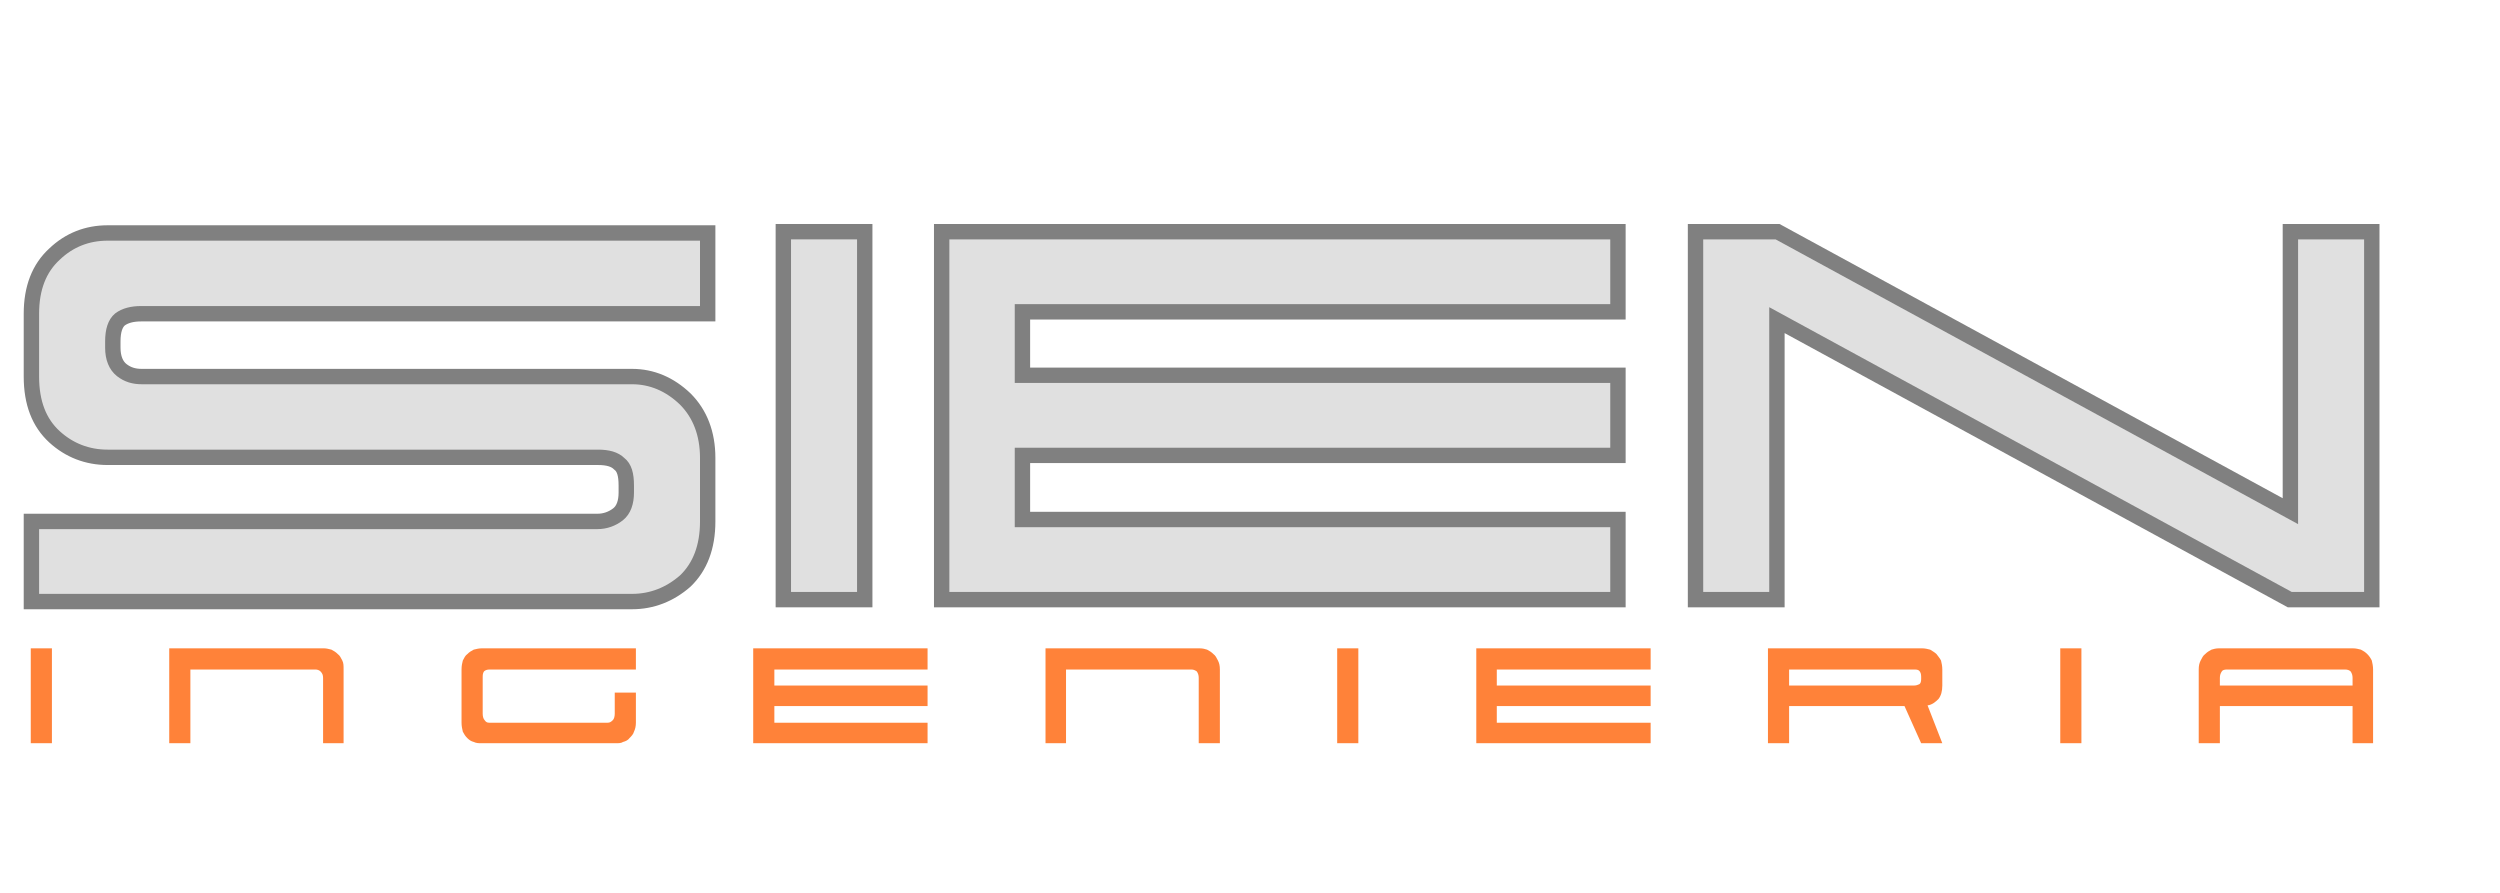
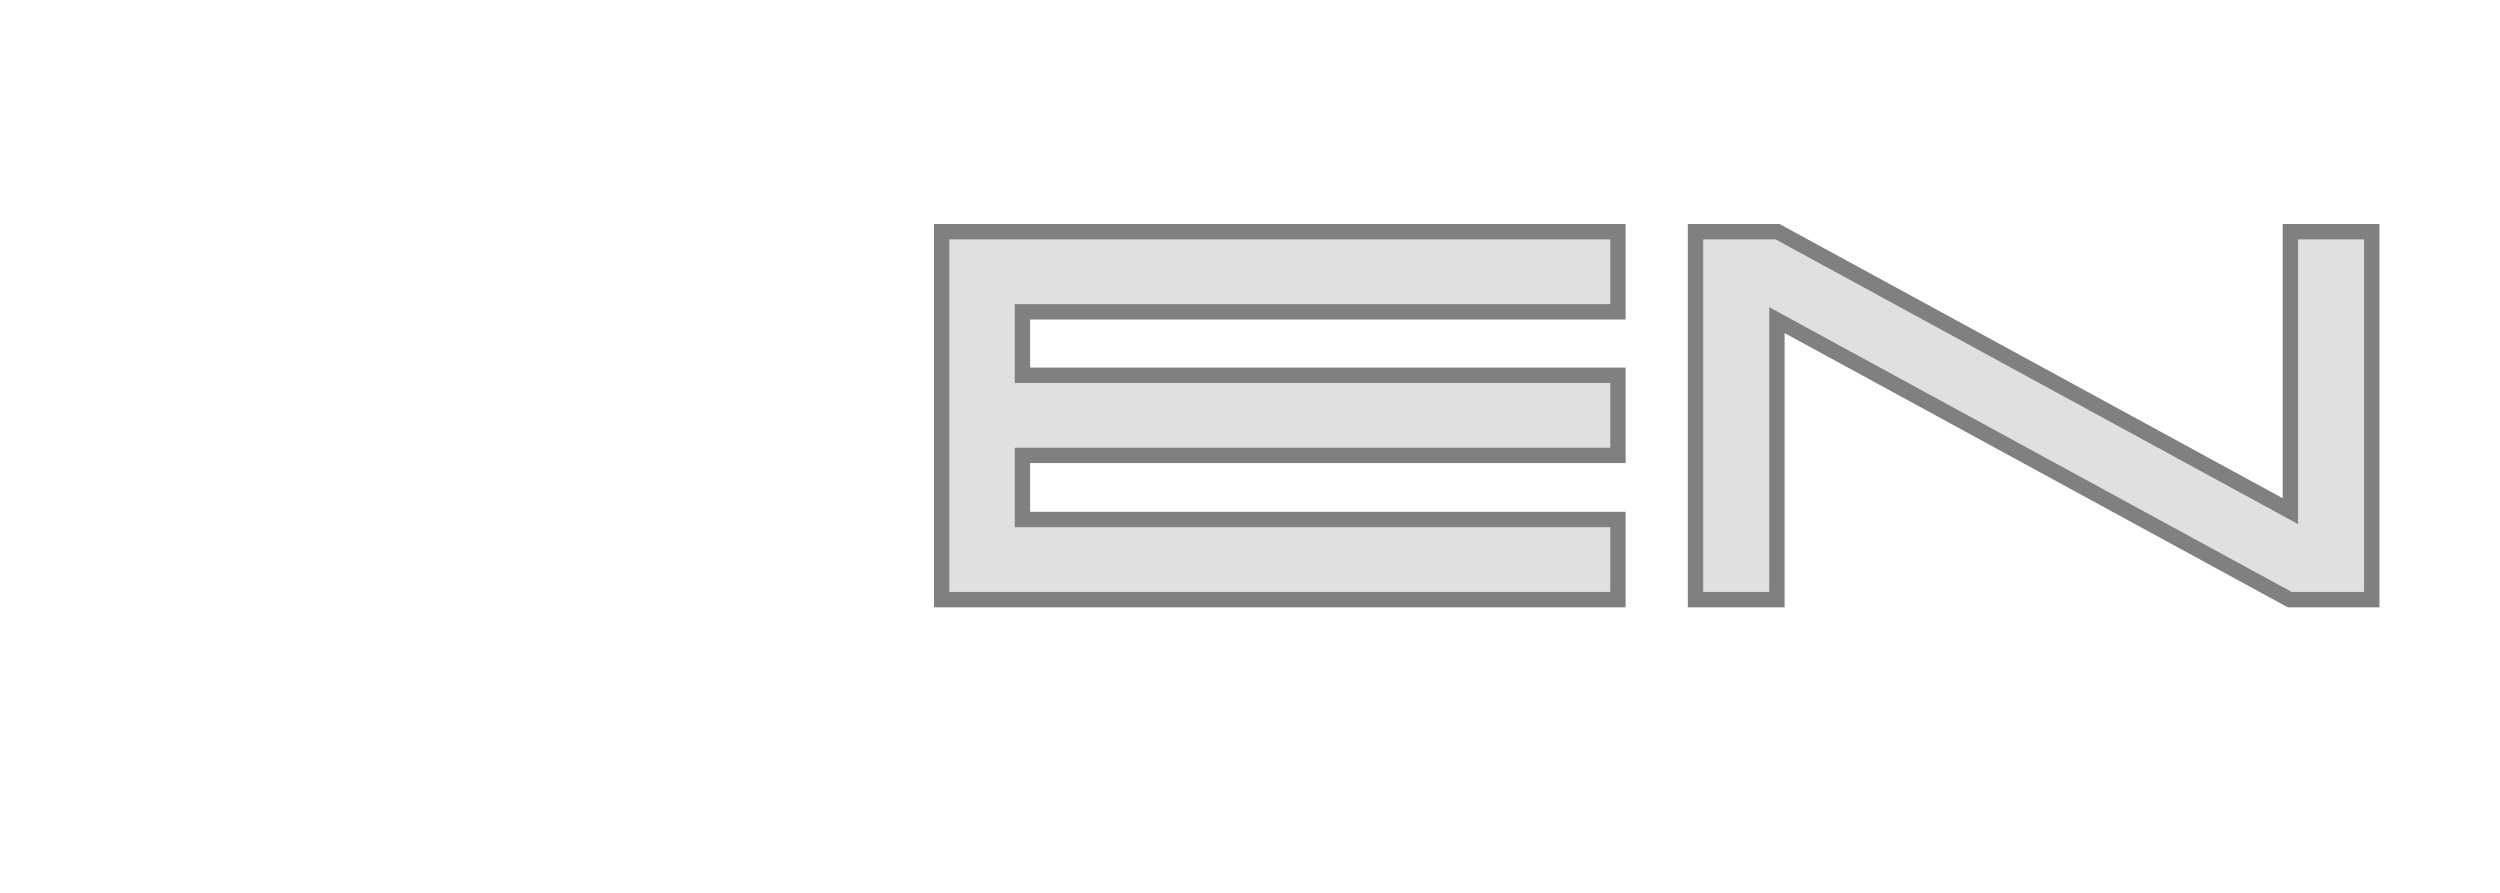
<svg xmlns="http://www.w3.org/2000/svg" xml:space="preserve" width="1.4in" height=".5in" version="1.1" style="shape-rendering:geometricPrecision; text-rendering:geometricPrecision; image-rendering:optimizeQuality; fill-rule:evenodd; clip-rule:evenodd" viewBox="2300 1800 3900 1000">
  <defs>
    <style type="text/css">
    
    .str0 {stroke:gray;stroke-width:24}
    .fil1 {fill:black}
    .fil0 {fill:#e0e0e0;fill-rule:nonzero}
    .fil2 {fill:#ff8239;fill-rule:nonzero}
    
    </style>
  </defs>
  <g id="Capa_x0020_1">
    <path class="fil0 str0" d="M3895 2414l0 -100 929 0 0 -125 -929 0 0 -99 929 0 0 -125 -1055 0 0 574 1055 0 0 -125 -929 0zm1050 -449l0 574 127 0 0 -436 800 436 128 0 0 -574 -127 0 0 436 -800 -436 -128 0z" />
-     <polygon class="fil0 str0" points="3522,2539 3649,2539 3649,1965 3522,1965 " />
-     <path class="fil0 str0" d="M2349 2417l0 125 937 0c31,0 59,-11 83,-32 23,-22 35,-53 35,-93l0 -99c0,-38 -12,-69 -35,-92 -24,-23 -52,-35 -83,-35l-765 0c-12,0 -22,-3 -31,-10 -9,-7 -14,-19 -14,-35l0 -10c0,-17 4,-28 11,-34 8,-6 19,-9 33,-9l884 0 0 -126 -936 0c-32,0 -60,11 -83,33 -24,22 -36,53 -36,93l0 98c0,41 12,72 36,94 23,21 51,32 83,32l765 0c15,0 26,3 33,10 8,6 11,17 11,34l0 11c0,15 -4,27 -13,34 -9,7 -20,11 -32,11l-883 0z" />
-     <path class="fil2" d="M2381 2763l0 -148 -33 0 0 148 33 0zm411 -115l-195 0 0 115 -33 0 0 -148 242 0c3,0 7,1 11,2 4,2 7,4 10,7 3,2 5,6 7,10 2,4 2,8 2,14l0 115 -32 0 0 -102c0,-4 -1,-7 -4,-10 -2,-2 -5,-3 -8,-3zm259 -33c-4,0 -8,1 -12,2 -4,2 -7,4 -10,7 -3,2 -5,6 -7,10 -1,4 -2,8 -2,14l0 83c0,5 1,10 2,14 2,4 4,7 7,10 3,3 6,5 10,6 4,2 8,2 12,2l210 0c4,0 8,0 11,-2 4,-1 8,-3 10,-6 3,-3 6,-6 7,-10 2,-4 3,-9 3,-14l0 -47 -33 0 0 33c0,4 -1,8 -3,10 -3,3 -5,4 -8,4l-185 0c-3,0 -5,-1 -7,-4 -2,-2 -3,-6 -3,-10l0 -56c0,-4 0,-7 2,-10 2,-2 5,-3 9,-3l228 0 0 -33 -241 0zm457 116l0 -26 239 0 0 -32 -239 0 0 -25 239 0 0 -33 -272 0 0 148 272 0 0 -32 -239 0zm650 -83l-195 0 0 115 -32 0 0 -148 241 0c4,0 8,1 11,2 4,2 7,4 10,7 3,2 5,6 7,10 2,4 3,8 3,14l0 115 -33 0 0 -102c0,-4 -1,-7 -3,-10 -3,-2 -5,-3 -9,-3zm261 115l0 -148 -33 0 0 148 33 0zm216 -32l0 -26 240 0 0 -32 -240 0 0 -25 240 0 0 -33 -272 0 0 148 272 0 0 -32 -240 0zm664 -116l-241 0 0 148 33 0 0 -58 180 0 26 58 33 0 -23 -59c7,-1 12,-5 17,-10 4,-5 6,-12 6,-21l0 -25c0,-5 -1,-10 -2,-14 -2,-4 -5,-7 -7,-10 -3,-3 -7,-5 -10,-7 -4,-1 -8,-2 -12,-2zm-208 33l194 0c4,0 7,0 9,2 2,2 3,5 3,9l0 4c0,4 -1,7 -3,8 -2,1 -5,2 -8,2l-195 0 0 -25zm456 115l0 -148 -33 0 0 148 33 0zm455 0l0 -115c0,-5 -1,-10 -2,-14 -2,-4 -4,-7 -7,-10 -3,-3 -6,-5 -10,-7 -4,-1 -8,-2 -12,-2l-210 0c-4,0 -8,1 -11,2 -4,2 -7,4 -10,7 -3,2 -5,6 -7,10 -2,4 -3,8 -3,14l0 115 33 0 0 -58 207 0 0 58 32 0zm-239 -102c0,-4 1,-7 3,-10 1,-2 4,-3 8,-3l184 0c4,0 7,1 9,3 2,3 3,6 3,10l0 12 -207 0 0 -12z" />
  </g>
</svg>